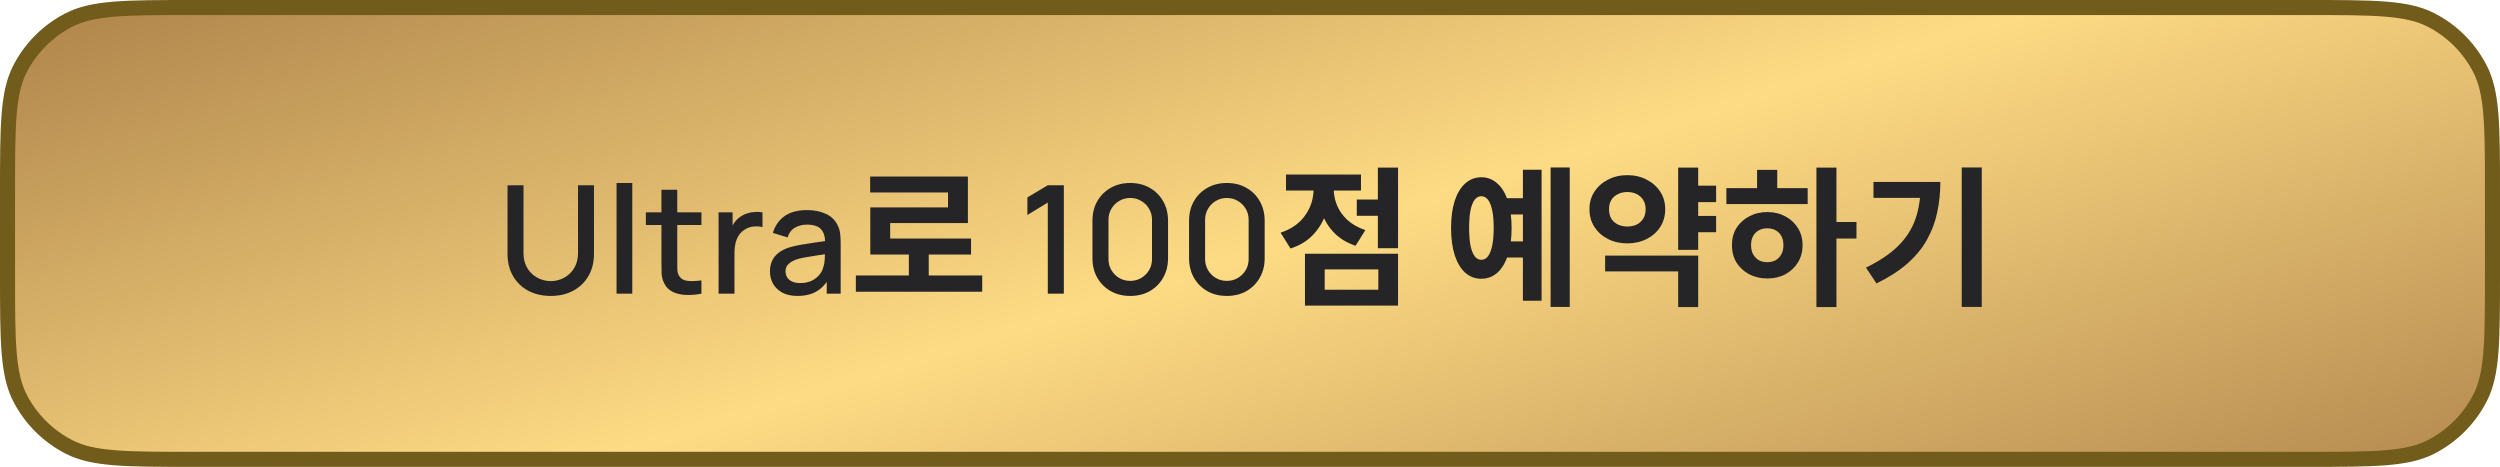
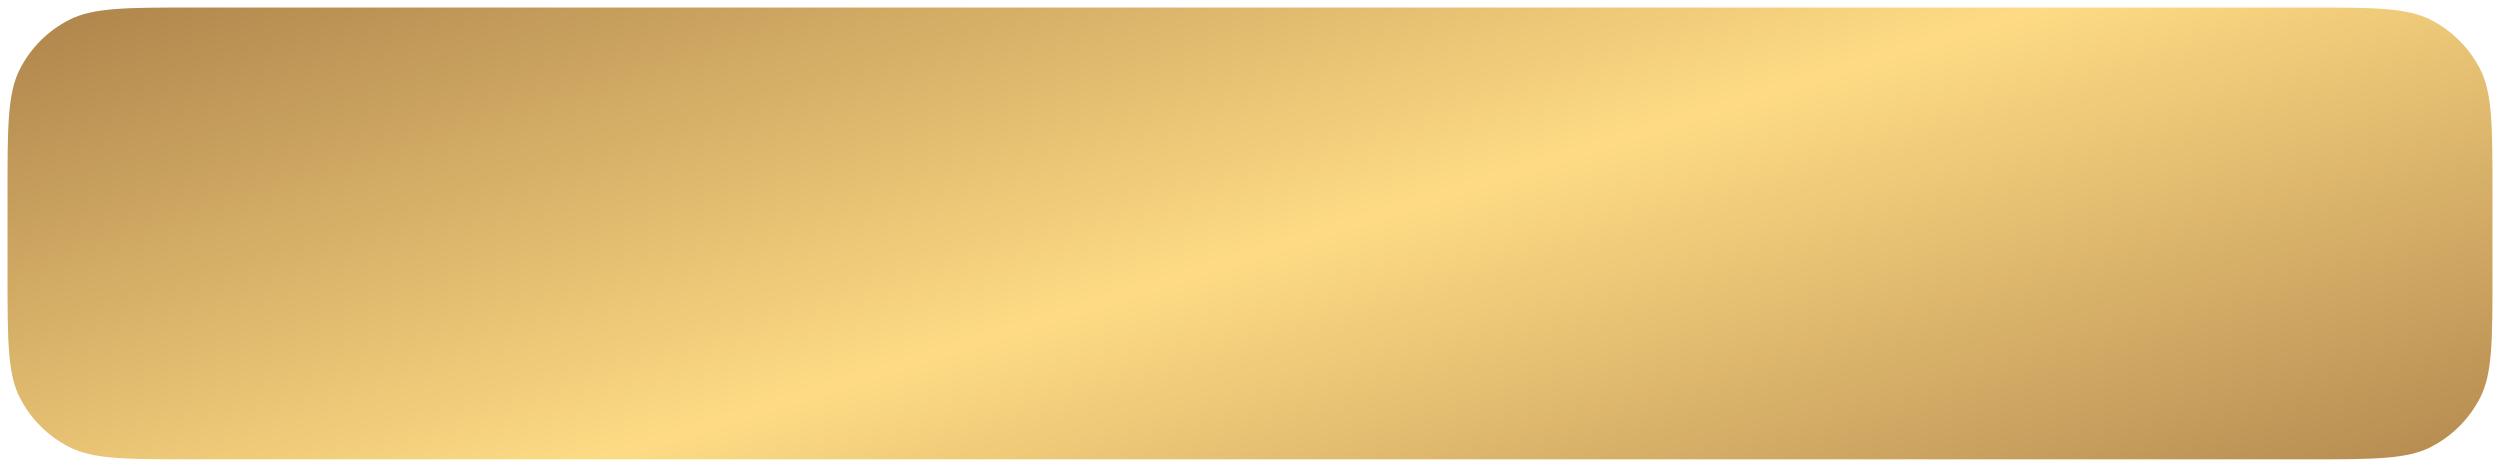
<svg xmlns="http://www.w3.org/2000/svg" width="166" height="31" viewBox="0 0 166 31" fill="none">
  <path d="M12.8 0.5H153.2C155.449 0.5 157.105 0.5 158.414 0.607C159.717 0.714 160.632 0.923 161.405 1.317C162.816 2.036 163.964 3.184 164.683 4.595C165.077 5.368 165.286 6.283 165.393 7.586C165.5 8.895 165.5 10.551 165.5 12.8V18.2C165.5 20.449 165.5 22.105 165.393 23.414C165.286 24.717 165.077 25.632 164.683 26.405C163.964 27.816 162.816 28.964 161.405 29.683C160.632 30.077 159.717 30.286 158.414 30.393C157.105 30.5 155.449 30.5 153.2 30.5H12.8C10.551 30.5 8.895 30.5 7.586 30.393C6.283 30.286 5.368 30.077 4.595 29.683C3.184 28.964 2.036 27.816 1.317 26.405C0.923 25.632 0.714 24.717 0.607 23.414C0.5 22.105 0.5 20.449 0.5 18.2V12.8C0.5 10.551 0.5 8.895 0.607 7.586C0.714 6.283 0.923 5.368 1.317 4.595C2.036 3.184 3.184 2.036 4.595 1.317C5.368 0.923 6.283 0.714 7.586 0.607C8.895 0.5 10.551 0.5 12.8 0.5Z" fill="url(#paint0_linear_2081_3133)" fill-opacity="0.8" />
-   <path d="M12.8 0.5H153.2C155.449 0.5 157.105 0.5 158.414 0.607C159.717 0.714 160.632 0.923 161.405 1.317C162.816 2.036 163.964 3.184 164.683 4.595C165.077 5.368 165.286 6.283 165.393 7.586C165.5 8.895 165.5 10.551 165.5 12.8V18.2C165.5 20.449 165.5 22.105 165.393 23.414C165.286 24.717 165.077 25.632 164.683 26.405C163.964 27.816 162.816 28.964 161.405 29.683C160.632 30.077 159.717 30.286 158.414 30.393C157.105 30.5 155.449 30.5 153.2 30.5H12.8C10.551 30.5 8.895 30.5 7.586 30.393C6.283 30.286 5.368 30.077 4.595 29.683C3.184 28.964 2.036 27.816 1.317 26.405C0.923 25.632 0.714 24.717 0.607 23.414C0.5 22.105 0.5 20.449 0.5 18.2V12.8C0.5 10.551 0.5 8.895 0.607 7.586C0.714 6.283 0.923 5.368 1.317 4.595C2.036 3.184 3.184 2.036 4.595 1.317C5.368 0.923 6.283 0.714 7.586 0.607C8.895 0.5 10.551 0.5 12.8 0.5Z" stroke="#725C1B" />
-   <path d="M36.57 19.65C36.007 19.65 35.508 19.535 35.075 19.305C34.645 19.072 34.308 18.747 34.065 18.33C33.822 17.91 33.7 17.417 33.7 16.85V12.305L34.76 12.3V16.795C34.76 17.102 34.812 17.372 34.915 17.605C35.018 17.838 35.157 18.033 35.33 18.19C35.503 18.347 35.697 18.465 35.91 18.545C36.127 18.625 36.347 18.665 36.57 18.665C36.797 18.665 37.017 18.625 37.23 18.545C37.447 18.462 37.642 18.342 37.815 18.185C37.988 18.028 38.125 17.833 38.225 17.6C38.328 17.367 38.38 17.098 38.38 16.795V12.3H39.44V16.85C39.44 17.413 39.318 17.905 39.075 18.325C38.832 18.745 38.493 19.072 38.06 19.305C37.63 19.535 37.133 19.65 36.57 19.65ZM40.939 19.5V12.15H41.984V19.5H40.939ZM46.575 19.5C46.235 19.567 45.902 19.595 45.575 19.585C45.248 19.575 44.957 19.512 44.7 19.395C44.444 19.278 44.25 19.095 44.12 18.845C44.004 18.622 43.94 18.395 43.93 18.165C43.923 17.932 43.92 17.668 43.92 17.375V12.6H44.97V17.325C44.97 17.542 44.972 17.73 44.975 17.89C44.982 18.05 45.017 18.185 45.08 18.295C45.2 18.502 45.39 18.62 45.65 18.65C45.913 18.677 46.222 18.665 46.575 18.615V19.5ZM42.885 14.94V14.1H46.575V14.94H42.885ZM47.714 19.5V14.1H48.644V15.41L48.514 15.24C48.58 15.067 48.667 14.908 48.774 14.765C48.88 14.618 49.004 14.498 49.144 14.405C49.28 14.305 49.432 14.228 49.599 14.175C49.769 14.118 49.942 14.085 50.119 14.075C50.295 14.062 50.465 14.07 50.629 14.1V15.08C50.452 15.033 50.255 15.02 50.039 15.04C49.825 15.06 49.629 15.128 49.449 15.245C49.279 15.355 49.144 15.488 49.044 15.645C48.947 15.802 48.877 15.977 48.834 16.17C48.79 16.36 48.769 16.562 48.769 16.775V19.5H47.714ZM52.95 19.65C52.55 19.65 52.215 19.577 51.945 19.43C51.675 19.28 51.47 19.083 51.33 18.84C51.193 18.593 51.125 18.323 51.125 18.03C51.125 17.757 51.173 17.517 51.27 17.31C51.366 17.103 51.51 16.928 51.7 16.785C51.89 16.638 52.123 16.52 52.4 16.43C52.64 16.36 52.911 16.298 53.215 16.245C53.518 16.192 53.836 16.142 54.17 16.095C54.506 16.048 54.84 16.002 55.17 15.955L54.79 16.165C54.796 15.742 54.706 15.428 54.52 15.225C54.336 15.018 54.02 14.915 53.57 14.915C53.286 14.915 53.026 14.982 52.79 15.115C52.553 15.245 52.388 15.462 52.295 15.765L51.32 15.465C51.453 15.002 51.706 14.633 52.08 14.36C52.456 14.087 52.956 13.95 53.58 13.95C54.063 13.95 54.483 14.033 54.84 14.2C55.2 14.363 55.463 14.623 55.63 14.98C55.716 15.157 55.77 15.343 55.79 15.54C55.81 15.737 55.82 15.948 55.82 16.175V19.5H54.895V18.265L55.075 18.425C54.851 18.838 54.566 19.147 54.22 19.35C53.876 19.55 53.453 19.65 52.95 19.65ZM53.135 18.795C53.431 18.795 53.686 18.743 53.9 18.64C54.113 18.533 54.285 18.398 54.415 18.235C54.545 18.072 54.63 17.902 54.67 17.725C54.726 17.565 54.758 17.385 54.765 17.185C54.775 16.985 54.78 16.825 54.78 16.705L55.12 16.83C54.79 16.88 54.49 16.925 54.22 16.965C53.95 17.005 53.705 17.045 53.485 17.085C53.268 17.122 53.075 17.167 52.905 17.22C52.761 17.27 52.633 17.33 52.52 17.4C52.41 17.47 52.321 17.555 52.255 17.655C52.191 17.755 52.16 17.877 52.16 18.02C52.16 18.16 52.195 18.29 52.265 18.41C52.335 18.527 52.441 18.62 52.585 18.69C52.728 18.76 52.911 18.795 53.135 18.795ZM56.828 18.29H65.218V19.37H56.828V18.29ZM60.348 16.53H61.668V18.72H60.348V16.53ZM57.778 11.72H64.268V14.81H59.108V16.36H57.788V13.77H62.948V12.78H57.778V11.72ZM57.788 15.84H64.478V16.9H57.788V15.84ZM69.574 19.5V13.45L68.219 14.275V13.11L69.574 12.3H70.639V19.5H69.574ZM75.048 19.65C74.558 19.65 74.125 19.543 73.748 19.33C73.371 19.113 73.075 18.817 72.858 18.44C72.645 18.063 72.538 17.63 72.538 17.14V14.66C72.538 14.17 72.645 13.737 72.858 13.36C73.075 12.983 73.371 12.688 73.748 12.475C74.125 12.258 74.558 12.15 75.048 12.15C75.538 12.15 75.971 12.258 76.348 12.475C76.725 12.688 77.02 12.983 77.233 13.36C77.45 13.737 77.558 14.17 77.558 14.66V17.14C77.558 17.63 77.45 18.063 77.233 18.44C77.02 18.817 76.725 19.113 76.348 19.33C75.971 19.543 75.538 19.65 75.048 19.65ZM75.048 18.65C75.315 18.65 75.556 18.587 75.773 18.46C75.993 18.33 76.168 18.157 76.298 17.94C76.428 17.72 76.493 17.475 76.493 17.205V14.585C76.493 14.318 76.428 14.077 76.298 13.86C76.168 13.64 75.993 13.467 75.773 13.34C75.556 13.21 75.315 13.145 75.048 13.145C74.781 13.145 74.538 13.21 74.318 13.34C74.101 13.467 73.928 13.64 73.798 13.86C73.668 14.077 73.603 14.318 73.603 14.585V17.205C73.603 17.475 73.668 17.72 73.798 17.94C73.928 18.157 74.101 18.33 74.318 18.46C74.538 18.587 74.781 18.65 75.048 18.65ZM81.464 19.65C80.974 19.65 80.541 19.543 80.164 19.33C79.787 19.113 79.491 18.817 79.274 18.44C79.061 18.063 78.954 17.63 78.954 17.14V14.66C78.954 14.17 79.061 13.737 79.274 13.36C79.491 12.983 79.787 12.688 80.164 12.475C80.541 12.258 80.974 12.15 81.464 12.15C81.954 12.15 82.387 12.258 82.764 12.475C83.141 12.688 83.436 12.983 83.649 13.36C83.866 13.737 83.974 14.17 83.974 14.66V17.14C83.974 17.63 83.866 18.063 83.649 18.44C83.436 18.817 83.141 19.113 82.764 19.33C82.387 19.543 81.954 19.65 81.464 19.65ZM81.464 18.65C81.731 18.65 81.972 18.587 82.189 18.46C82.409 18.33 82.584 18.157 82.714 17.94C82.844 17.72 82.909 17.475 82.909 17.205V14.585C82.909 14.318 82.844 14.077 82.714 13.86C82.584 13.64 82.409 13.467 82.189 13.34C81.972 13.21 81.731 13.145 81.464 13.145C81.197 13.145 80.954 13.21 80.734 13.34C80.517 13.467 80.344 13.64 80.214 13.86C80.084 14.077 80.019 14.318 80.019 14.585V17.205C80.019 17.475 80.084 17.72 80.214 17.94C80.344 18.157 80.517 18.33 80.734 18.46C80.954 18.587 81.197 18.65 81.464 18.65ZM90.09 13.25H91.84V14.33H90.09V13.25ZM91.49 11.13H92.83V16.48H91.49V11.13ZM86.65 16.85H92.83V20.29H86.65V16.85ZM91.52 17.89H87.96V19.24H91.52V17.89ZM87.22 11.98H88.3V12.57C88.3 13.15 88.207 13.703 88.02 14.23C87.833 14.757 87.547 15.22 87.16 15.62C86.78 16.013 86.29 16.307 85.69 16.5L85.03 15.45C85.41 15.323 85.737 15.16 86.01 14.96C86.29 14.753 86.517 14.52 86.69 14.26C86.87 14 87.003 13.727 87.09 13.44C87.177 13.153 87.22 12.863 87.22 12.57V11.98ZM87.5 11.98H88.56V12.56C88.56 12.92 88.633 13.28 88.78 13.64C88.927 13.993 89.153 14.313 89.46 14.6C89.773 14.887 90.173 15.113 90.66 15.28L90.01 16.32C89.437 16.127 88.963 15.84 88.59 15.46C88.223 15.08 87.95 14.64 87.77 14.14C87.59 13.64 87.5 13.113 87.5 12.56V11.98ZM85.39 11.59H90.37V12.65H85.39V11.59ZM99.951 13.16H101.501V14.24H99.951V13.16ZM99.951 16.03H101.501V17.1H99.951V16.03ZM102.961 11.12H104.231V20.38H102.961V11.12ZM101.121 11.27H102.361V19.97H101.121V11.27ZM98.361 11.77C98.768 11.77 99.121 11.907 99.421 12.18C99.728 12.447 99.961 12.833 100.121 13.34C100.288 13.84 100.371 14.44 100.371 15.14C100.371 15.833 100.288 16.433 100.121 16.94C99.961 17.447 99.728 17.837 99.421 18.11C99.121 18.377 98.764 18.51 98.351 18.51C97.951 18.51 97.598 18.377 97.291 18.11C96.991 17.837 96.758 17.447 96.591 16.94C96.431 16.433 96.351 15.833 96.351 15.14C96.351 14.44 96.431 13.84 96.591 13.34C96.758 12.833 96.991 12.447 97.291 12.18C97.598 11.907 97.954 11.77 98.361 11.77ZM98.361 13.03C98.188 13.03 98.041 13.107 97.921 13.26C97.801 13.413 97.708 13.647 97.641 13.96C97.581 14.267 97.551 14.66 97.551 15.14C97.551 15.607 97.581 15.997 97.641 16.31C97.708 16.623 97.801 16.86 97.921 17.02C98.041 17.173 98.188 17.25 98.361 17.25C98.534 17.25 98.681 17.173 98.801 17.02C98.921 16.86 99.014 16.623 99.081 16.31C99.148 15.997 99.181 15.607 99.181 15.14C99.181 14.66 99.148 14.267 99.081 13.96C99.014 13.647 98.921 13.413 98.801 13.26C98.681 13.107 98.534 13.03 98.361 13.03ZM112.36 12.33H113.95V13.42H112.36V12.33ZM112.36 14.34H113.95V15.42H112.36V14.34ZM111.43 11.13H112.76V16.59H111.43V11.13ZM106.58 16.97H112.76V20.39H111.43V18.02H106.58V16.97ZM108.05 11.63C108.53 11.63 108.96 11.73 109.34 11.93C109.72 12.123 110.02 12.39 110.24 12.73C110.46 13.063 110.57 13.45 110.57 13.89C110.57 14.337 110.46 14.73 110.24 15.07C110.02 15.41 109.72 15.677 109.34 15.87C108.96 16.063 108.53 16.16 108.05 16.16C107.577 16.16 107.15 16.063 106.77 15.87C106.39 15.677 106.09 15.41 105.87 15.07C105.65 14.73 105.54 14.337 105.54 13.89C105.54 13.45 105.65 13.063 105.87 12.73C106.09 12.39 106.39 12.123 106.77 11.93C107.15 11.73 107.577 11.63 108.05 11.63ZM108.05 12.75C107.824 12.75 107.617 12.797 107.43 12.89C107.244 12.977 107.097 13.107 106.99 13.28C106.89 13.447 106.84 13.65 106.84 13.89C106.84 14.137 106.89 14.347 106.99 14.52C107.097 14.687 107.244 14.817 107.43 14.91C107.617 14.997 107.824 15.04 108.05 15.04C108.29 15.04 108.5 14.997 108.68 14.91C108.86 14.817 109.004 14.687 109.11 14.52C109.217 14.347 109.27 14.137 109.27 13.89C109.27 13.65 109.217 13.447 109.11 13.28C109.004 13.107 108.86 12.977 108.68 12.89C108.5 12.797 108.29 12.75 108.05 12.75ZM120.61 11.13H121.94V20.39H120.61V11.13ZM121.64 14.74H123.27V15.84H121.64V14.74ZM114.63 12.49H120.03V13.55H114.63V12.49ZM117.35 14.08C117.796 14.08 118.196 14.177 118.55 14.37C118.903 14.557 119.18 14.813 119.38 15.14C119.586 15.467 119.69 15.847 119.69 16.28C119.69 16.713 119.586 17.097 119.38 17.43C119.18 17.757 118.903 18.017 118.55 18.21C118.203 18.397 117.803 18.49 117.35 18.49C116.903 18.49 116.5 18.397 116.14 18.21C115.786 18.017 115.506 17.757 115.3 17.43C115.1 17.097 115 16.713 115 16.28C115 15.847 115.1 15.467 115.3 15.14C115.506 14.813 115.786 14.557 116.14 14.37C116.5 14.177 116.903 14.08 117.35 14.08ZM117.35 15.16C117.136 15.16 116.95 15.203 116.79 15.29C116.63 15.377 116.503 15.503 116.41 15.67C116.316 15.837 116.27 16.04 116.27 16.28C116.27 16.513 116.316 16.717 116.41 16.89C116.503 17.057 116.63 17.187 116.79 17.28C116.95 17.367 117.136 17.41 117.35 17.41C117.556 17.41 117.74 17.367 117.9 17.28C118.06 17.187 118.186 17.057 118.28 16.89C118.373 16.717 118.42 16.513 118.42 16.28C118.42 16.04 118.373 15.837 118.28 15.67C118.186 15.503 118.06 15.377 117.9 15.29C117.74 15.203 117.556 15.16 117.35 15.16ZM116.67 11.28H118.01V12.9H116.67V11.28ZM130.259 11.12H131.589V20.38H130.259V11.12ZM127.529 12.08H128.839C128.839 12.787 128.769 13.463 128.629 14.11C128.495 14.75 128.269 15.353 127.949 15.92C127.635 16.487 127.202 17.013 126.649 17.5C126.102 17.98 125.419 18.42 124.599 18.82L123.899 17.77C124.792 17.337 125.502 16.86 126.029 16.34C126.562 15.813 126.945 15.22 127.179 14.56C127.412 13.893 127.529 13.147 127.529 12.32V12.08ZM124.399 12.08H128.149V13.14H124.399V12.08Z" fill="#252528" />
  <defs>
    <linearGradient id="paint0_linear_2081_3133" x1="87.808" y1="-28.851" x2="112.446" y2="49.547" gradientUnits="userSpaceOnUse">
      <stop stop-color="#955F1A" />
      <stop offset="0.514" stop-color="#FDD265" />
      <stop offset="1" stop-color="#9D6620" />
    </linearGradient>
  </defs>
</svg>